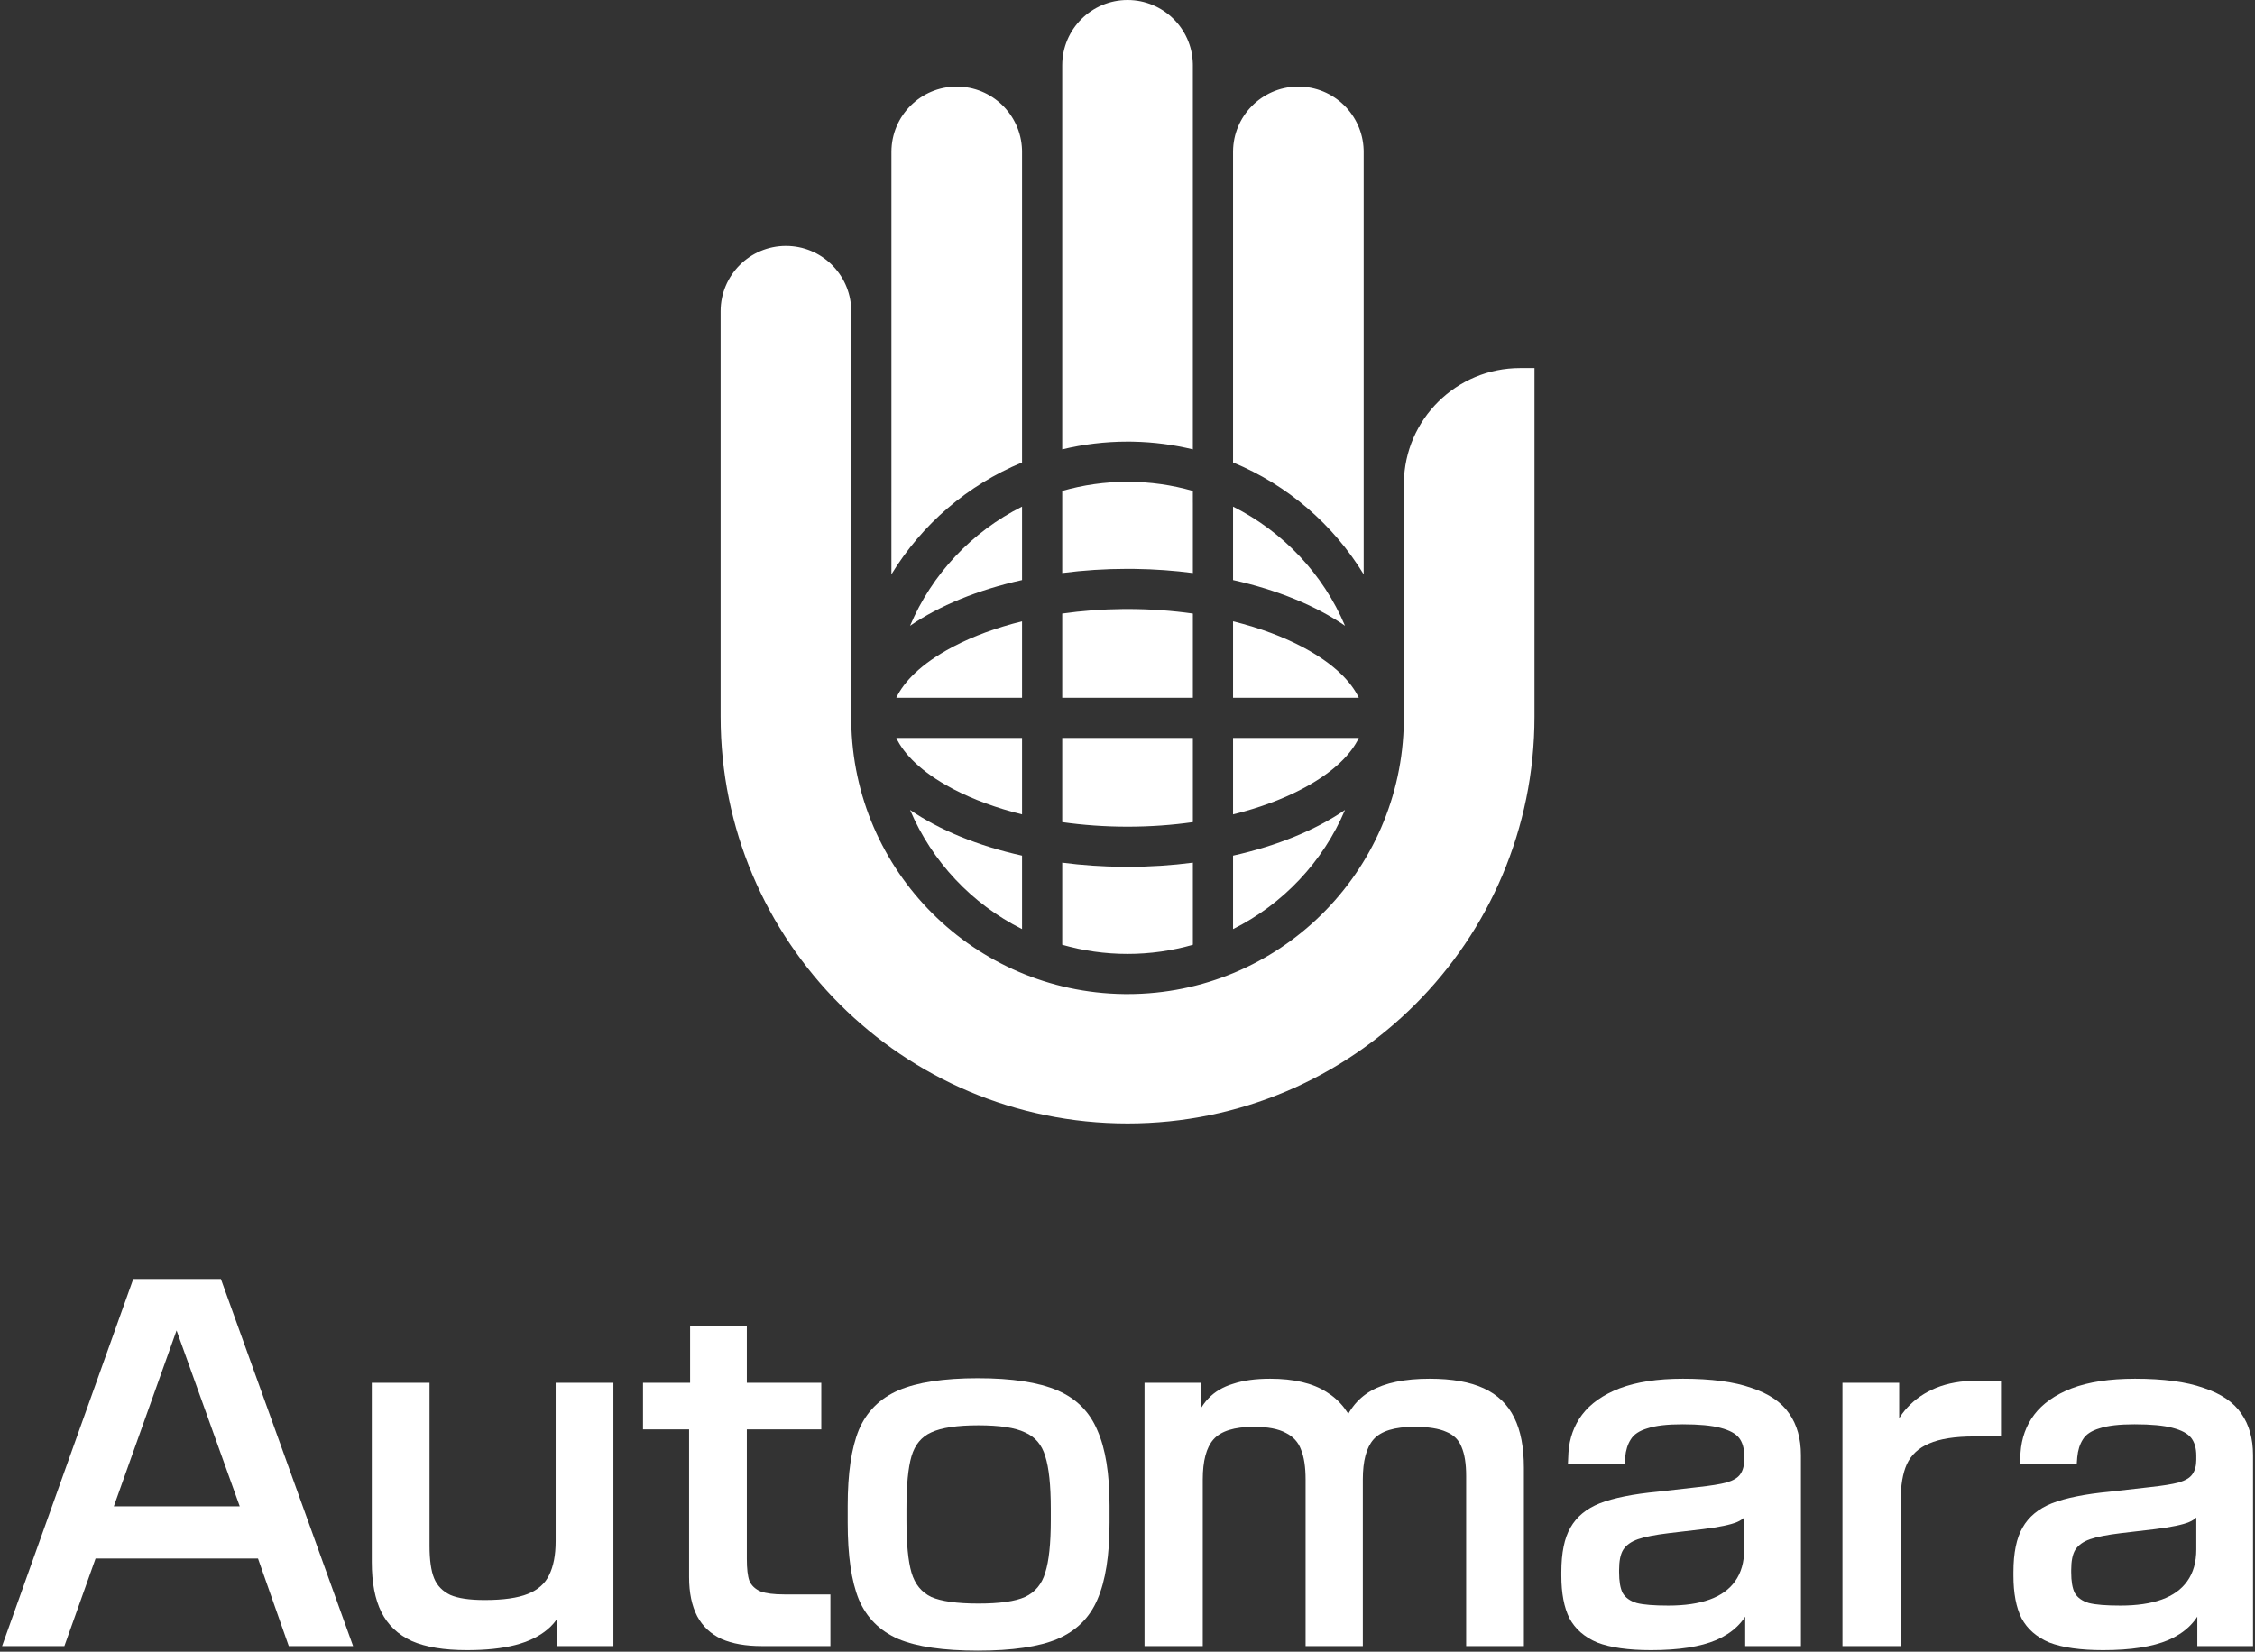
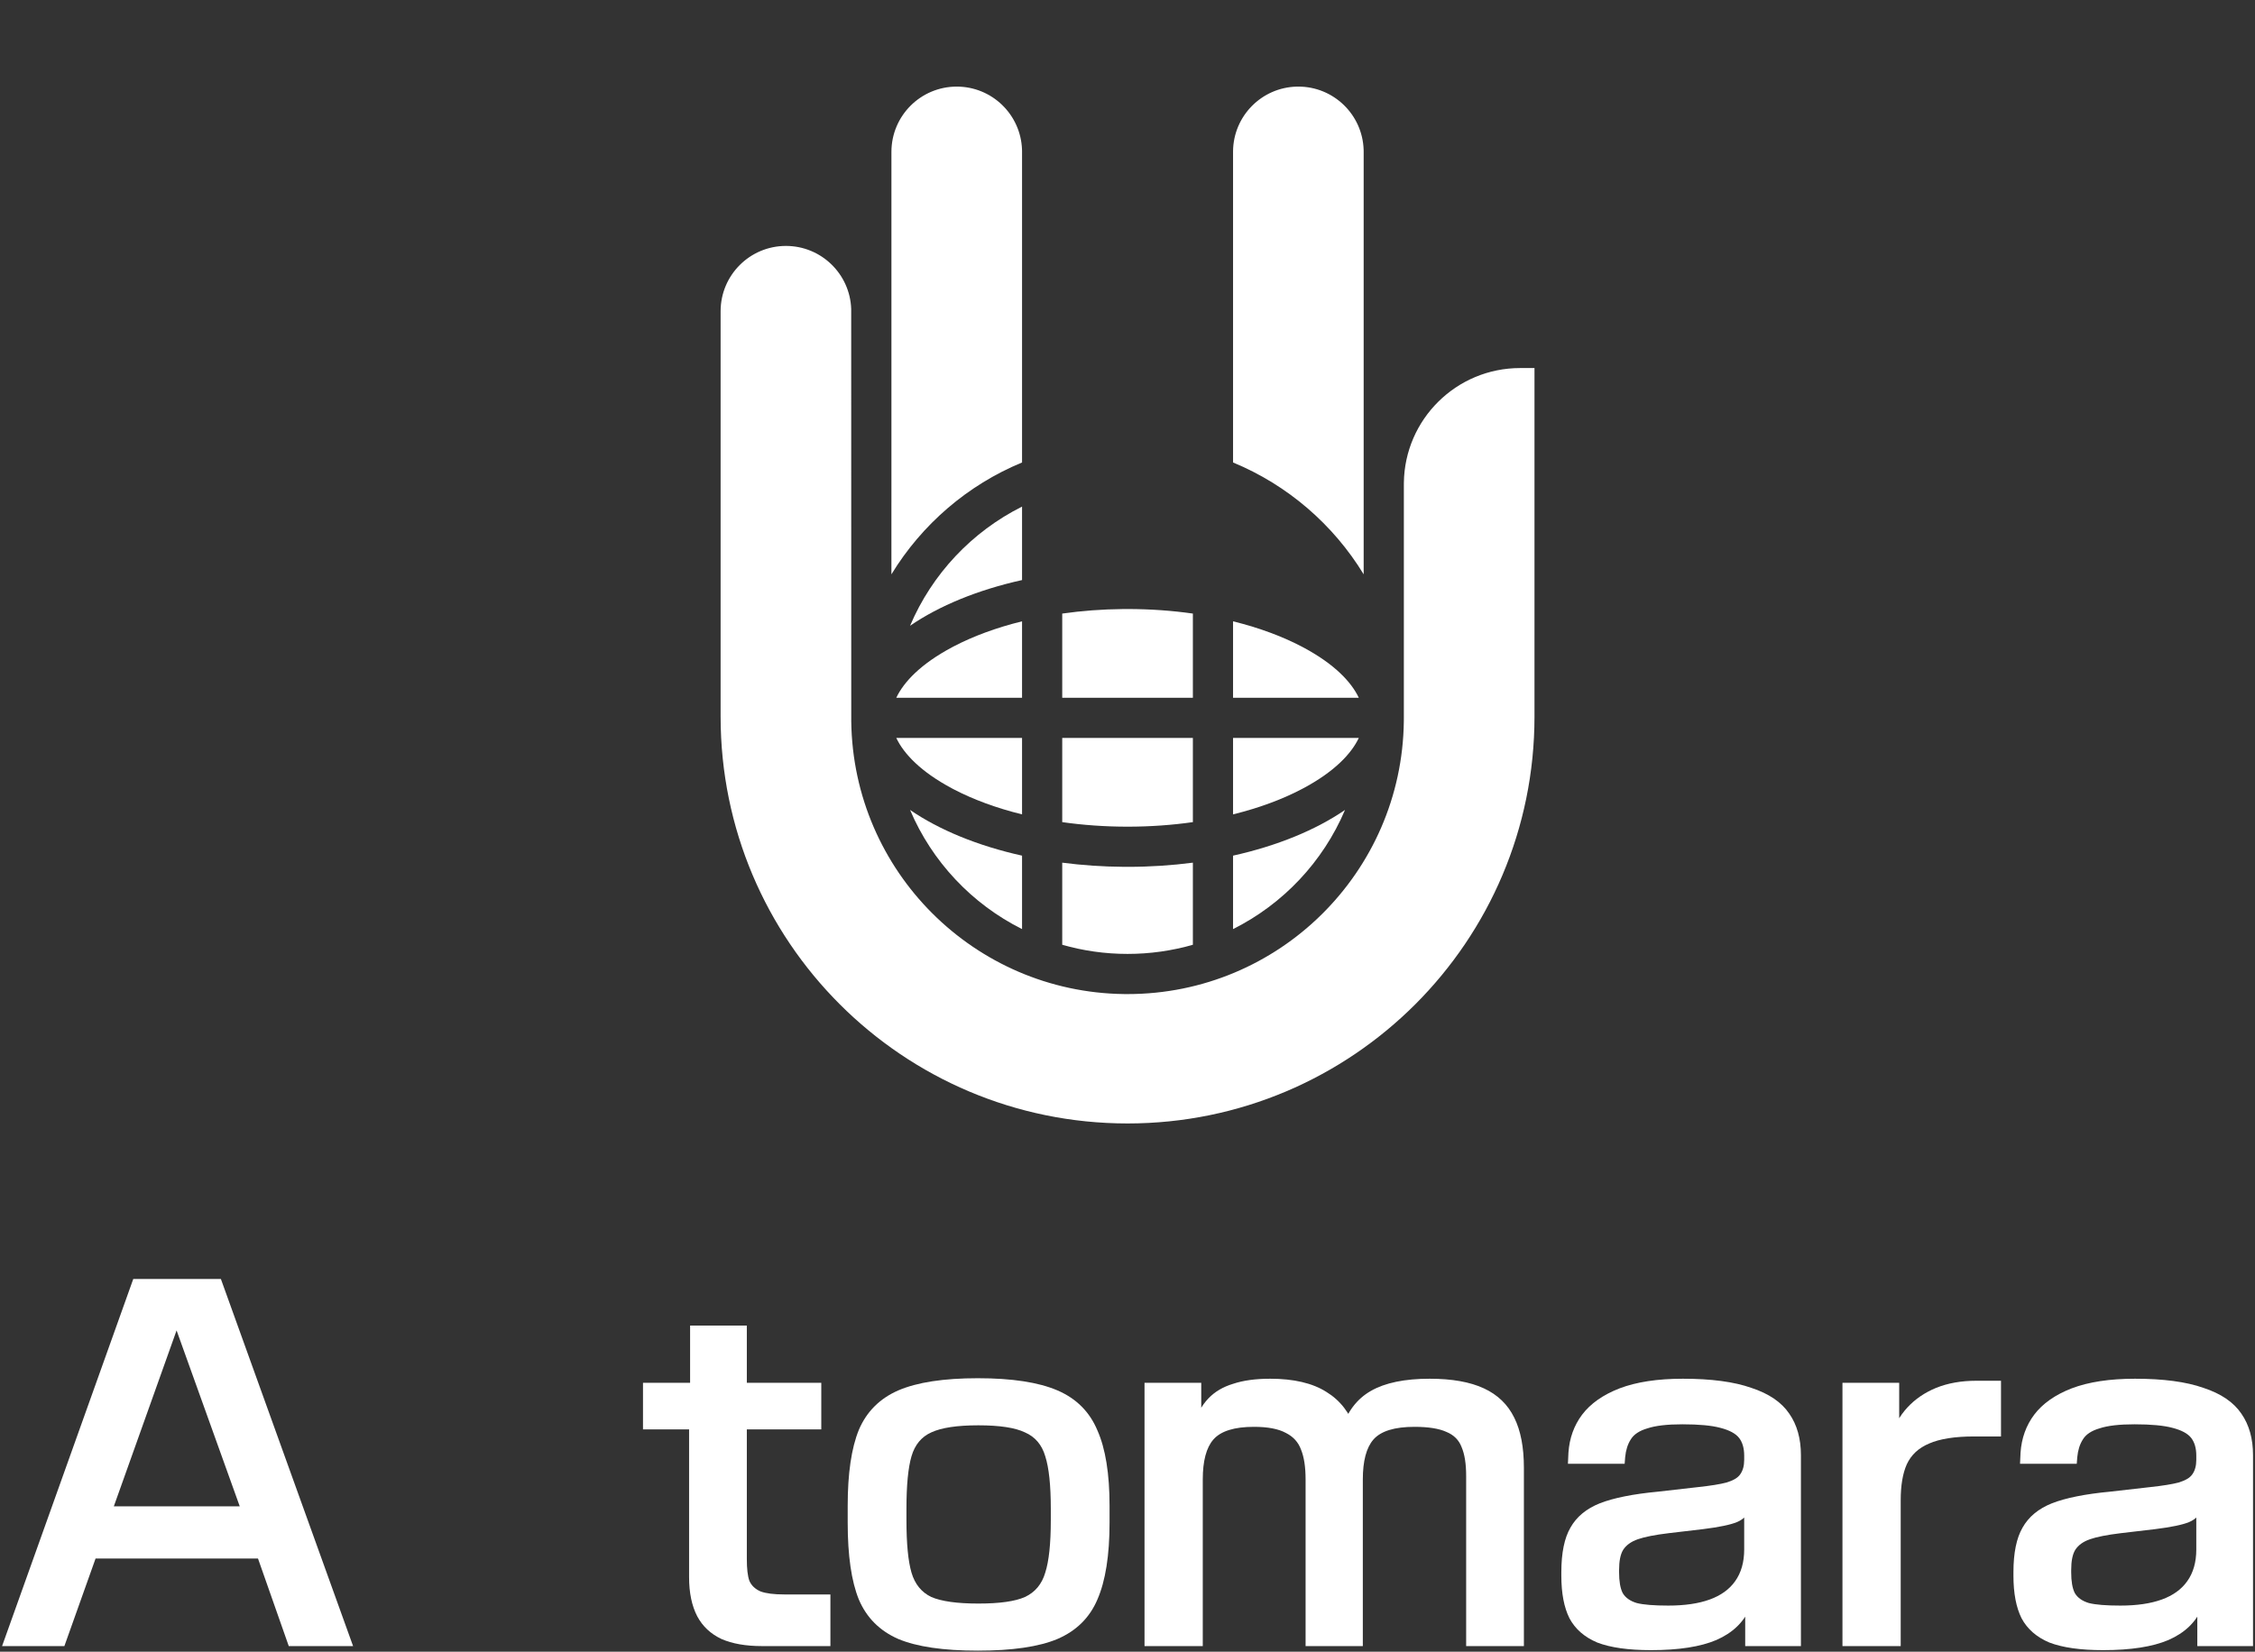
<svg xmlns="http://www.w3.org/2000/svg" width="793" height="581" viewBox="0 0 793 581" fill="none">
  <rect x="0" y="0" width="793" height="581" fill="#333333" stroke="none" />
  <path d="M276.381 86.509C288.803 86.509 298.921 96.371 299.335 108.692L299.356 253.761V253.768C300.023 306.436 342.592 349.005 395.26 349.672H395.266L396.508 349.68H396.515C449.76 349.68 493.002 306.854 493.675 253.768V253.761L493.682 252.519V252.513C493.682 252.493 493.682 252.475 493.682 252.461L493.686 170.347L493.689 169.819C493.972 147.485 512.165 129.467 534.566 129.467H539.624V223.46H539.623V252.083C539.623 331.118 475.553 395.189 396.518 395.189C317.483 395.189 253.412 331.118 253.412 252.083V109.478C253.412 96.793 263.695 86.51 276.381 86.509Z" fill="white" />
  <path d="M419.489 332.33C412.194 334.426 404.487 335.55 396.515 335.55C388.546 335.55 380.84 334.427 373.547 332.332V303.454C380.523 304.362 387.793 304.868 395.266 304.919H395.269L396.511 304.923H396.515C404.429 304.923 412.123 304.412 419.489 303.453V332.33Z" fill="white" />
  <path d="M320.035 284.902C330.312 291.956 343.863 297.527 359.417 300.982V326.819C341.803 318.008 327.76 303.119 320.035 284.902Z" fill="white" />
  <path d="M472.995 284.901C465.271 303.117 451.23 318.005 433.619 326.817V300.981C449.17 297.526 462.719 291.954 472.995 284.901Z" fill="white" />
  <path d="M419.489 259.578V289.192C412.223 290.227 404.523 290.793 396.515 290.793C388.509 290.793 380.812 290.227 373.547 289.193V259.578H419.489Z" fill="white" />
  <path d="M359.417 259.578V286.47C350.317 284.225 342.205 281.209 335.401 277.657L334.716 277.295C323.876 271.503 317.86 265.221 315.191 259.578H359.417Z" fill="white" />
  <path d="M477.839 259.578C475.215 265.125 469.357 271.29 458.862 277L458.314 277.295C451.374 281.004 443.024 284.149 433.619 286.469V259.578H477.839Z" fill="white" />
  <path d="M359.417 245.447H315.19C317.86 239.804 323.876 233.522 334.716 227.73L335.401 227.368C342.205 223.816 350.316 220.798 359.417 218.554V245.447Z" fill="white" />
  <path d="M396.515 214.232C404.523 214.232 412.223 214.796 419.489 215.831V245.447H373.547V215.831C380.339 214.864 387.508 214.308 394.955 214.239L396.515 214.232Z" fill="white" />
  <path d="M433.619 218.556C443.025 220.876 451.373 224.022 458.314 227.73L458.862 228.026C469.357 233.735 475.216 239.9 477.84 245.447H433.619V218.556Z" fill="white" />
  <path d="M359.417 204.042C343.863 207.497 330.311 213.069 320.034 220.123C327.759 201.906 341.803 187.016 359.417 178.205V204.042Z" fill="white" />
-   <path d="M433.619 178.208C451.23 187.019 465.271 201.907 472.995 220.122C462.719 213.07 449.17 207.498 433.619 204.043V178.208Z" fill="white" />
  <path d="M336.45 30.462C348.873 30.462 358.99 40.323 359.405 52.644L359.417 53.233V162.681C340.243 170.608 324.161 184.493 313.478 202.029V176.809H313.481V53.431C313.481 40.745 323.765 30.462 336.45 30.462Z" fill="white" />
  <path d="M456.585 30.462C469.007 30.462 479.125 40.323 479.54 52.644L479.552 53.233V202.026C468.869 184.492 452.79 170.609 433.619 162.682V53.233C433.723 40.835 443.648 30.78 455.995 30.469L456.585 30.462Z" fill="white" />
-   <path d="M396.515 169.475C404.485 169.475 412.192 170.597 419.485 172.692V176.809H419.489V201.57C412.972 200.721 406.199 200.226 399.244 200.123L397.764 200.107H397.761L396.519 200.102H396.515C388.603 200.102 380.911 200.611 373.547 201.569V172.692C380.84 170.598 388.546 169.475 396.515 169.475Z" fill="white" />
-   <path d="M396.516 0C409.003 0 419.163 9.965 419.477 22.377L419.485 22.969V158.077C412.742 156.442 405.724 155.511 398.515 155.365L397.771 155.353H397.764L396.522 155.345H396.515C388.604 155.345 380.912 156.291 373.547 158.076V22.929C373.569 10.262 383.843 7.40197e-05 396.516 0Z" fill="white" />
  <path d="M46.864 449.895H77.678L124.168 579.033H101.547L88.722 542.518L86.228 535.215L61.291 465.747H62.894L38.314 534.68L35.642 542.518L22.639 579.033H0.73L46.864 449.895ZM32.258 529.871H93.888L100.3 548.218H25.489L32.258 529.871Z" fill="white" />
-   <path d="M164.23 580.458C156.155 580.458 149.684 579.389 144.815 577.251C139.946 574.995 136.384 571.611 134.128 567.098C131.871 562.586 130.743 556.708 130.743 549.464V486.409H151.049V543.765C151.049 548.752 151.584 552.552 152.652 555.164C153.721 557.777 155.621 559.736 158.352 561.042C161.083 562.23 165.121 562.824 170.464 562.824C176.996 562.824 182.042 562.111 185.605 560.686C189.167 559.261 191.661 557.064 193.086 554.096C194.63 551.008 195.401 547.03 195.401 542.161V486.409H215.707V579.033H195.758V563.18H198.786C197.598 567.336 195.52 570.661 192.552 573.155C189.583 575.648 185.783 577.489 181.152 578.676C176.521 579.864 170.88 580.458 164.23 580.458Z" fill="white" />
  <path d="M267.976 579.033C262.276 579.033 257.526 578.201 253.727 576.539C249.927 574.758 247.077 572.086 245.177 568.523C243.277 564.842 242.327 560.27 242.327 554.808V502.797H226.118V486.409H242.683V466.282H262.633V486.409H288.816V502.797H262.633V548.396C262.633 551.839 262.929 554.392 263.523 556.055C264.236 557.717 265.542 558.964 267.442 559.796C269.342 560.508 272.132 560.864 275.814 560.864H292.023V579.033H267.976Z" fill="white" />
  <path d="M343.88 580.636C331.767 580.636 322.446 579.27 315.915 576.539C309.383 573.689 304.752 569.058 302.021 562.645C299.409 556.233 298.102 547.208 298.102 535.571V529.693C298.102 518.293 299.409 509.387 302.021 502.975C304.752 496.562 309.383 491.931 315.915 489.081C322.564 486.231 331.886 484.806 343.88 484.806C355.873 484.806 365.195 486.231 371.845 489.081C378.495 491.931 383.185 496.622 385.916 503.153C388.766 509.565 390.191 518.412 390.191 529.693V535.571C390.191 547.09 388.766 556.114 385.916 562.645C383.185 569.058 378.495 573.689 371.845 576.539C365.314 579.27 355.992 580.636 343.88 580.636ZM344.058 564.07C351.539 564.07 357.001 563.299 360.445 561.755C364.007 560.092 366.382 557.242 367.57 553.205C368.876 549.168 369.529 542.993 369.529 534.68V530.762C369.529 522.449 368.876 516.274 367.57 512.237C366.382 508.2 364.007 505.409 360.445 503.865C357.001 502.203 351.539 501.372 344.058 501.372C336.577 501.372 331.055 502.203 327.492 503.865C324.049 505.409 321.733 508.2 320.546 512.237C319.358 516.274 318.765 522.449 318.765 530.762V534.68C318.765 542.993 319.358 549.168 320.546 553.205C321.733 557.242 324.049 560.092 327.492 561.755C331.055 563.299 336.577 564.07 344.058 564.07Z" fill="white" />
  <path d="M402.485 486.409H422.434V504.4L419.762 501.194C420.95 497.394 422.672 494.306 424.928 491.931C427.184 489.556 430.093 487.834 433.656 486.766C437.218 485.578 441.553 484.984 446.659 484.984C454.971 484.984 461.562 486.528 466.43 489.616C471.299 492.584 474.743 497.037 476.761 502.975H471.774C473.674 496.681 477.118 492.109 482.105 489.259C487.092 486.409 493.98 484.984 502.767 484.984C510.604 484.984 516.957 486.113 521.826 488.369C526.695 490.625 530.257 494.069 532.513 498.7C534.77 503.212 535.898 509.09 535.898 516.334V579.033H515.592V519.184C515.592 514.909 515.057 511.525 513.989 509.031C513.039 506.537 511.257 504.756 508.645 503.687C506.033 502.5 502.292 501.906 497.423 501.906C490.417 501.906 485.608 503.39 482.996 506.359C480.502 509.209 479.255 513.9 479.255 520.431V579.033H459.127V520.431C459.127 516.037 458.593 512.534 457.524 509.921C456.574 507.309 454.793 505.35 452.181 504.043C449.568 502.618 445.828 501.906 440.959 501.906C434.072 501.906 429.322 503.39 426.709 506.359C424.215 509.209 422.969 513.9 422.969 520.431V579.033H402.485V486.409Z" fill="white" />
  <path d="M580.594 580.458C572.638 580.458 566.344 579.567 561.713 577.786C557.2 575.886 553.935 573.036 551.916 569.236C550.016 565.436 549.066 560.449 549.066 554.274V553.027C549.066 546.258 550.135 541.033 552.272 537.352C554.41 533.552 557.853 530.702 562.603 528.802C567.472 526.902 574.3 525.537 583.087 524.706L597.159 523.102C601.553 522.627 604.878 522.093 607.134 521.499C609.509 520.787 611.112 519.837 611.943 518.649C612.893 517.343 613.368 515.621 613.368 513.484V512.059C613.368 509.446 612.774 507.368 611.587 505.825C610.399 504.281 608.202 503.093 604.996 502.262C601.909 501.431 597.456 501.015 591.637 501.015C586.294 501.015 582.197 501.49 579.347 502.44C576.497 503.272 574.537 504.578 573.469 506.359C572.4 508.022 571.747 510.1 571.509 512.593L571.331 514.909H551.382L551.56 510.99C551.916 505.884 553.519 501.431 556.369 497.631C559.338 493.712 563.731 490.625 569.55 488.369C575.487 486.113 582.909 484.984 591.815 484.984C601.79 484.984 609.806 486.053 615.862 488.191C622.037 490.209 626.49 493.237 629.221 497.275C631.952 501.194 633.318 506.062 633.318 511.881V579.033H613.724V562.645L615.327 565.674C613.19 570.661 609.271 574.401 603.571 576.895C597.99 579.27 590.331 580.458 580.594 580.458ZM586.65 564.783C592.468 564.783 597.337 564.07 601.256 562.645C605.174 561.22 608.143 559.083 610.162 556.233C612.299 553.264 613.368 549.524 613.368 545.011V529.515L615.684 530.405C614.734 532.78 613.13 534.443 610.874 535.393C608.618 536.343 604.64 537.174 598.94 537.887L586.828 539.312C581.959 539.905 578.337 540.618 575.962 541.449C573.587 542.28 571.866 543.527 570.797 545.19C569.847 546.733 569.372 549.108 569.372 552.314V553.027C569.372 556.233 569.788 558.667 570.619 560.33C571.569 561.992 573.231 563.18 575.606 563.892C577.981 564.486 581.662 564.783 586.65 564.783Z" fill="white" />
  <path d="M647.924 486.409H667.874V505.112L665.202 504.934C666.271 501.253 668.112 497.987 670.724 495.137C673.455 492.169 676.84 489.853 680.877 488.191C685.033 486.528 689.724 485.697 694.949 485.697H703.677V505.29H694.236C687.467 505.29 682.183 506.122 678.383 507.784C674.702 509.328 672.09 511.762 670.546 515.087C669.121 518.293 668.409 522.509 668.409 527.734V579.033H647.924V486.409Z" fill="white" />
  <path d="M739.582 580.458C731.626 580.458 725.332 579.567 720.701 577.786C716.189 575.886 712.923 573.036 710.904 569.236C709.004 565.436 708.054 560.449 708.054 554.274V553.027C708.054 546.258 709.123 541.033 711.261 537.352C713.398 533.552 716.842 530.702 721.592 528.802C726.46 526.902 733.288 525.537 742.076 524.706L756.147 523.102C760.541 522.627 763.866 522.093 766.122 521.499C768.497 520.787 770.1 519.837 770.931 518.649C771.881 517.343 772.356 515.621 772.356 513.484V512.059C772.356 509.446 771.763 507.368 770.575 505.825C769.388 504.281 767.191 503.093 763.985 502.262C760.897 501.431 756.444 501.015 750.625 501.015C745.282 501.015 741.185 501.49 738.335 502.44C735.485 503.272 733.526 504.578 732.457 506.359C731.388 508.022 730.735 510.1 730.498 512.593L730.32 514.909H710.37L710.548 510.99C710.904 505.884 712.507 501.431 715.357 497.631C718.326 493.712 722.72 490.625 728.538 488.369C734.476 486.113 741.898 484.984 750.804 484.984C760.778 484.984 768.794 486.053 774.85 488.191C781.025 490.209 785.478 493.237 788.209 497.275C790.94 501.194 792.306 506.062 792.306 511.881V579.033H772.713V562.645L774.316 565.674C772.178 570.661 768.26 574.401 762.56 576.895C756.978 579.27 749.319 580.458 739.582 580.458ZM745.638 564.783C751.457 564.783 756.325 564.07 760.244 562.645C764.163 561.22 767.131 559.083 769.15 556.233C771.288 553.264 772.356 549.524 772.356 545.011V529.515L774.672 530.405C773.722 532.78 772.119 534.443 769.863 535.393C767.606 536.343 763.628 537.174 757.928 537.887L745.816 539.312C740.948 539.905 737.326 540.618 734.951 541.449C732.576 542.28 730.854 543.527 729.785 545.19C728.835 546.733 728.36 549.108 728.36 552.314V553.027C728.36 556.233 728.776 558.667 729.607 560.33C730.557 561.992 732.22 563.18 734.595 563.892C736.969 564.486 740.651 564.783 745.638 564.783Z" fill="white" />
</svg>